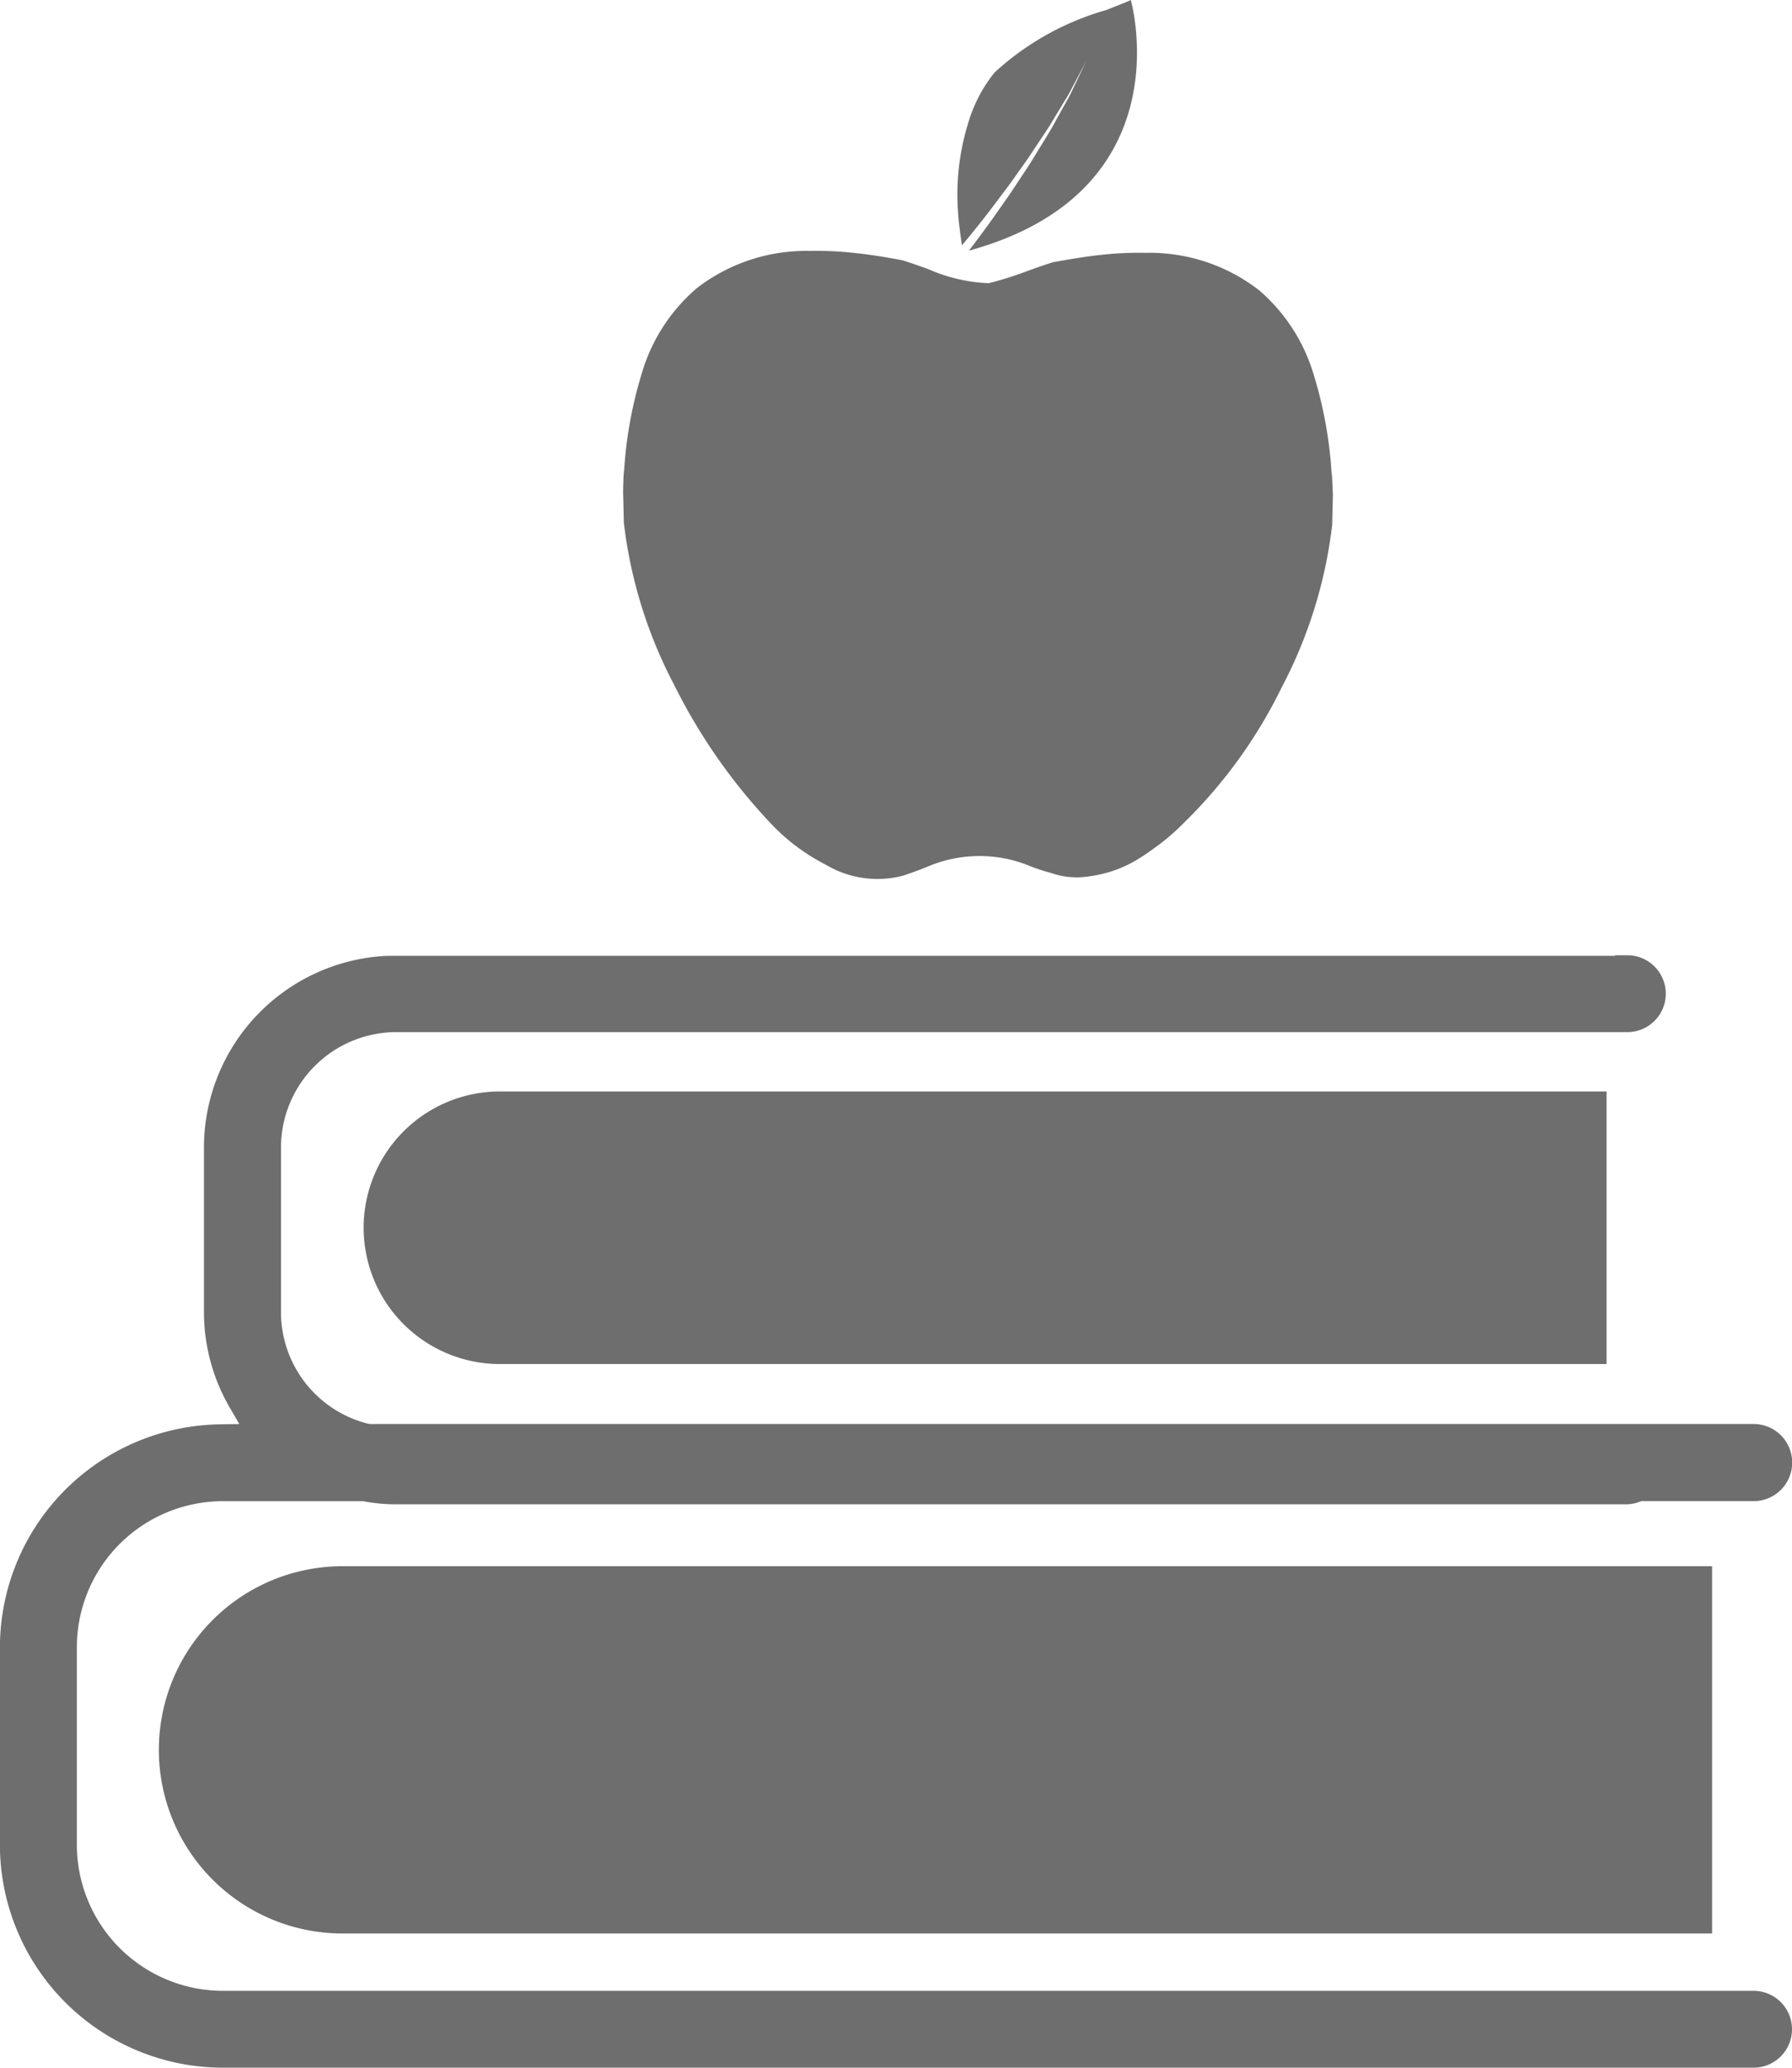
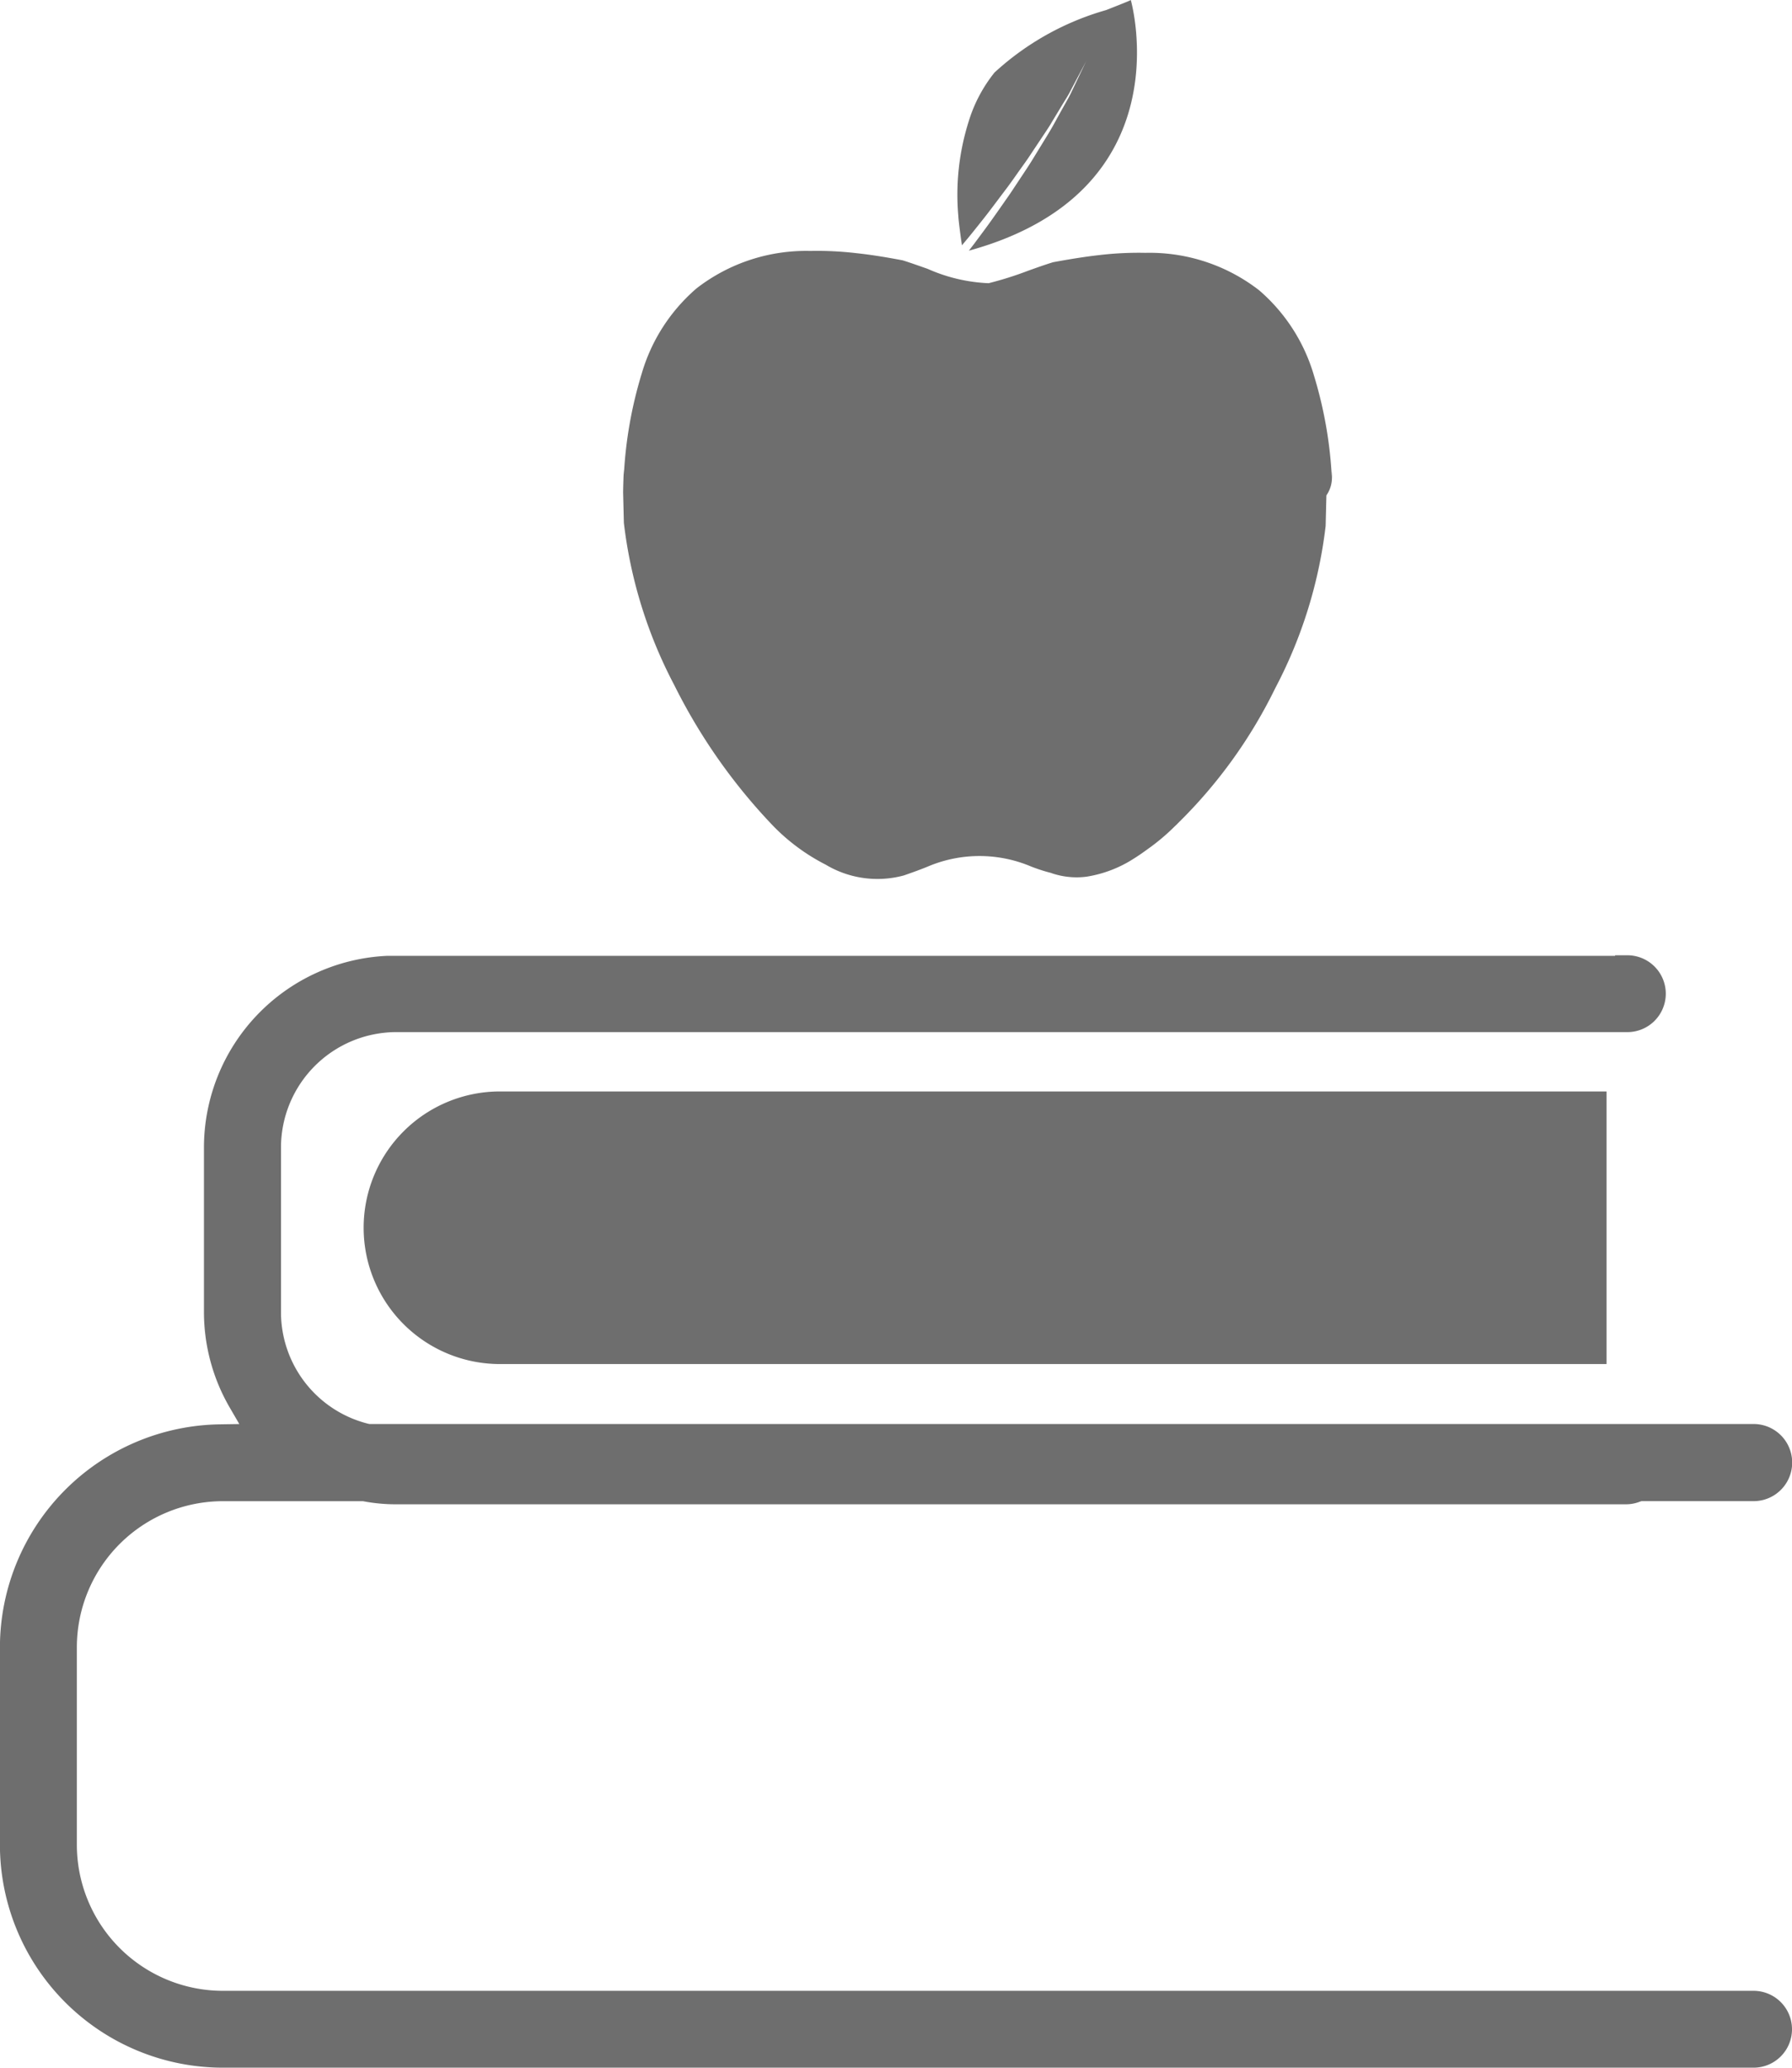
<svg xmlns="http://www.w3.org/2000/svg" width="50.038" height="57.735" viewBox="0 0 50.038 57.735">
  <g transform="translate(-5.902 -1.888)">
    <g transform="translate(5.902 1.888)">
      <g transform="translate(0 26.671)">
        <path d="M55.94,59.7a1.073,1.073,0,0,1-1.073,1.073H12.126A6.228,6.228,0,0,1,5.9,54.549V49.033a6.235,6.235,0,0,1,6.16-6.224l.524-.008-.263-.453a5.312,5.312,0,0,1-.724-2.671v-4.6a5.361,5.361,0,0,1,5.1-5.349H51v-.016h.31a1.073,1.073,0,1,1,0,2.145H16.967a3.226,3.226,0,0,0-3.219,3.219v4.6a3.213,3.213,0,0,0,2.432,3.116l.04.008H54.868a1.077,1.077,0,0,1,0,2.154H51.736l-.048.016a1.066,1.066,0,0,1-.374.072H16.967a4.85,4.85,0,0,1-.93-.087H12.126a4.081,4.081,0,0,0-4.078,4.078v5.516a4.081,4.081,0,0,0,4.078,4.078H54.868A1.073,1.073,0,0,1,55.94,59.7Z" transform="translate(-5.902 -29.709)" fill="#6e6e6e" />
        <path d="M51.2,41.29h-30.9a3.806,3.806,0,0,1-3.806-3.806h0a3.806,3.806,0,0,1,3.806-3.806H51.2Z" transform="translate(-6.34 -29.873)" fill="#6e6e6e" />
-         <path d="M53.9,57.762H15.657a5.128,5.128,0,0,1-5.128-5.128h0a5.127,5.127,0,0,1,5.128-5.127H53.9V57.762Z" transform="translate(-6.093 -30.445)" fill="#6e6e6e" />
      </g>
      <g transform="translate(17.392)">
-         <path d="M43.84,15.341v.167a11.762,11.762,0,0,0-.5-2.838,4.97,4.97,0,0,0-1.531-2.376A4.992,4.992,0,0,0,38.637,9.25a9.4,9.4,0,0,0-1.286.062c-.434.049-.864.121-1.294.2-.238.073-.474.158-.7.239a9.744,9.744,0,0,1-1.1.347,4.656,4.656,0,0,1-1.7-.4c-.231-.081-.467-.166-.7-.239-.429-.081-.86-.154-1.294-.2a9.4,9.4,0,0,0-1.286-.062,4.992,4.992,0,0,0-3.174,1.044,4.97,4.97,0,0,0-1.531,2.376,11.724,11.724,0,0,0-.5,2.838v-.167q-.016.322-.021.648l.021.852a12.95,12.95,0,0,0,1.409,4.534,15.948,15.948,0,0,0,2.743,3.912,5.583,5.583,0,0,0,1.485,1.1,2.813,2.813,0,0,0,2.183.3c.224-.078.45-.158.668-.248a3.692,3.692,0,0,1,2.885,0,4.711,4.711,0,0,0,.552.178l.033.012a2.16,2.16,0,0,0,.964.093c.023,0,.045-.006.067-.009.038-.006.077-.01.115-.017a3.423,3.423,0,0,0,1.332-.514c.127-.079.249-.165.372-.255a5.878,5.878,0,0,0,.749-.629l.017-.016c.017-.017.035-.032.052-.049l.032-.034a13.672,13.672,0,0,0,2.711-3.763,12.956,12.956,0,0,0,1.409-4.534l.021-.852C43.859,15.77,43.851,15.556,43.84,15.341Z" transform="translate(-24.044 -2.19)" fill="#6e6e6e" />
+         <path d="M43.84,15.341v.167a11.762,11.762,0,0,0-.5-2.838,4.97,4.97,0,0,0-1.531-2.376A4.992,4.992,0,0,0,38.637,9.25a9.4,9.4,0,0,0-1.286.062c-.434.049-.864.121-1.294.2-.238.073-.474.158-.7.239a9.744,9.744,0,0,1-1.1.347,4.656,4.656,0,0,1-1.7-.4c-.231-.081-.467-.166-.7-.239-.429-.081-.86-.154-1.294-.2a9.4,9.4,0,0,0-1.286-.062,4.992,4.992,0,0,0-3.174,1.044,4.97,4.97,0,0,0-1.531,2.376,11.724,11.724,0,0,0-.5,2.838v-.167q-.016.322-.021.648l.021.852a12.95,12.95,0,0,0,1.409,4.534,15.948,15.948,0,0,0,2.743,3.912,5.583,5.583,0,0,0,1.485,1.1,2.813,2.813,0,0,0,2.183.3c.224-.078.45-.158.668-.248a3.692,3.692,0,0,1,2.885,0,4.711,4.711,0,0,0,.552.178l.033.012a2.16,2.16,0,0,0,.964.093a3.423,3.423,0,0,0,1.332-.514c.127-.079.249-.165.372-.255a5.878,5.878,0,0,0,.749-.629l.017-.016c.017-.017.035-.032.052-.049l.032-.034a13.672,13.672,0,0,0,2.711-3.763,12.956,12.956,0,0,0,1.409-4.534l.021-.852C43.859,15.77,43.851,15.556,43.84,15.341Z" transform="translate(-24.044 -2.19)" fill="#6e6e6e" />
        <path d="M38.63,1.888s1.532,5.338-4.522,7l.158-.205c.1-.137.252-.336.424-.575s.369-.523.58-.825c.1-.151.207-.313.314-.474s.216-.324.319-.493.205-.335.306-.5.2-.326.289-.489.174-.317.257-.465.163-.285.225-.419c.239-.5.4-.841.423-.881l-.457.863c-.065.131-.154.264-.241.409l-.273.452c-.092.16-.2.315-.307.476s-.215.323-.323.486-.226.32-.336.477-.22.313-.332.46c-.221.291-.424.568-.608.8s-.335.422-.443.552l-.167.2c-.043-.269-.1-.736-.1-.8a6.784,6.784,0,0,1,.29-2.666,4.087,4.087,0,0,1,.718-1.357,7.72,7.72,0,0,1,3.119-1.745C37.99,2.149,38.634,1.9,38.63,1.888Z" transform="translate(-24.447 -1.888)" fill="#6e6e6e" />
      </g>
    </g>
  </g>
</svg>